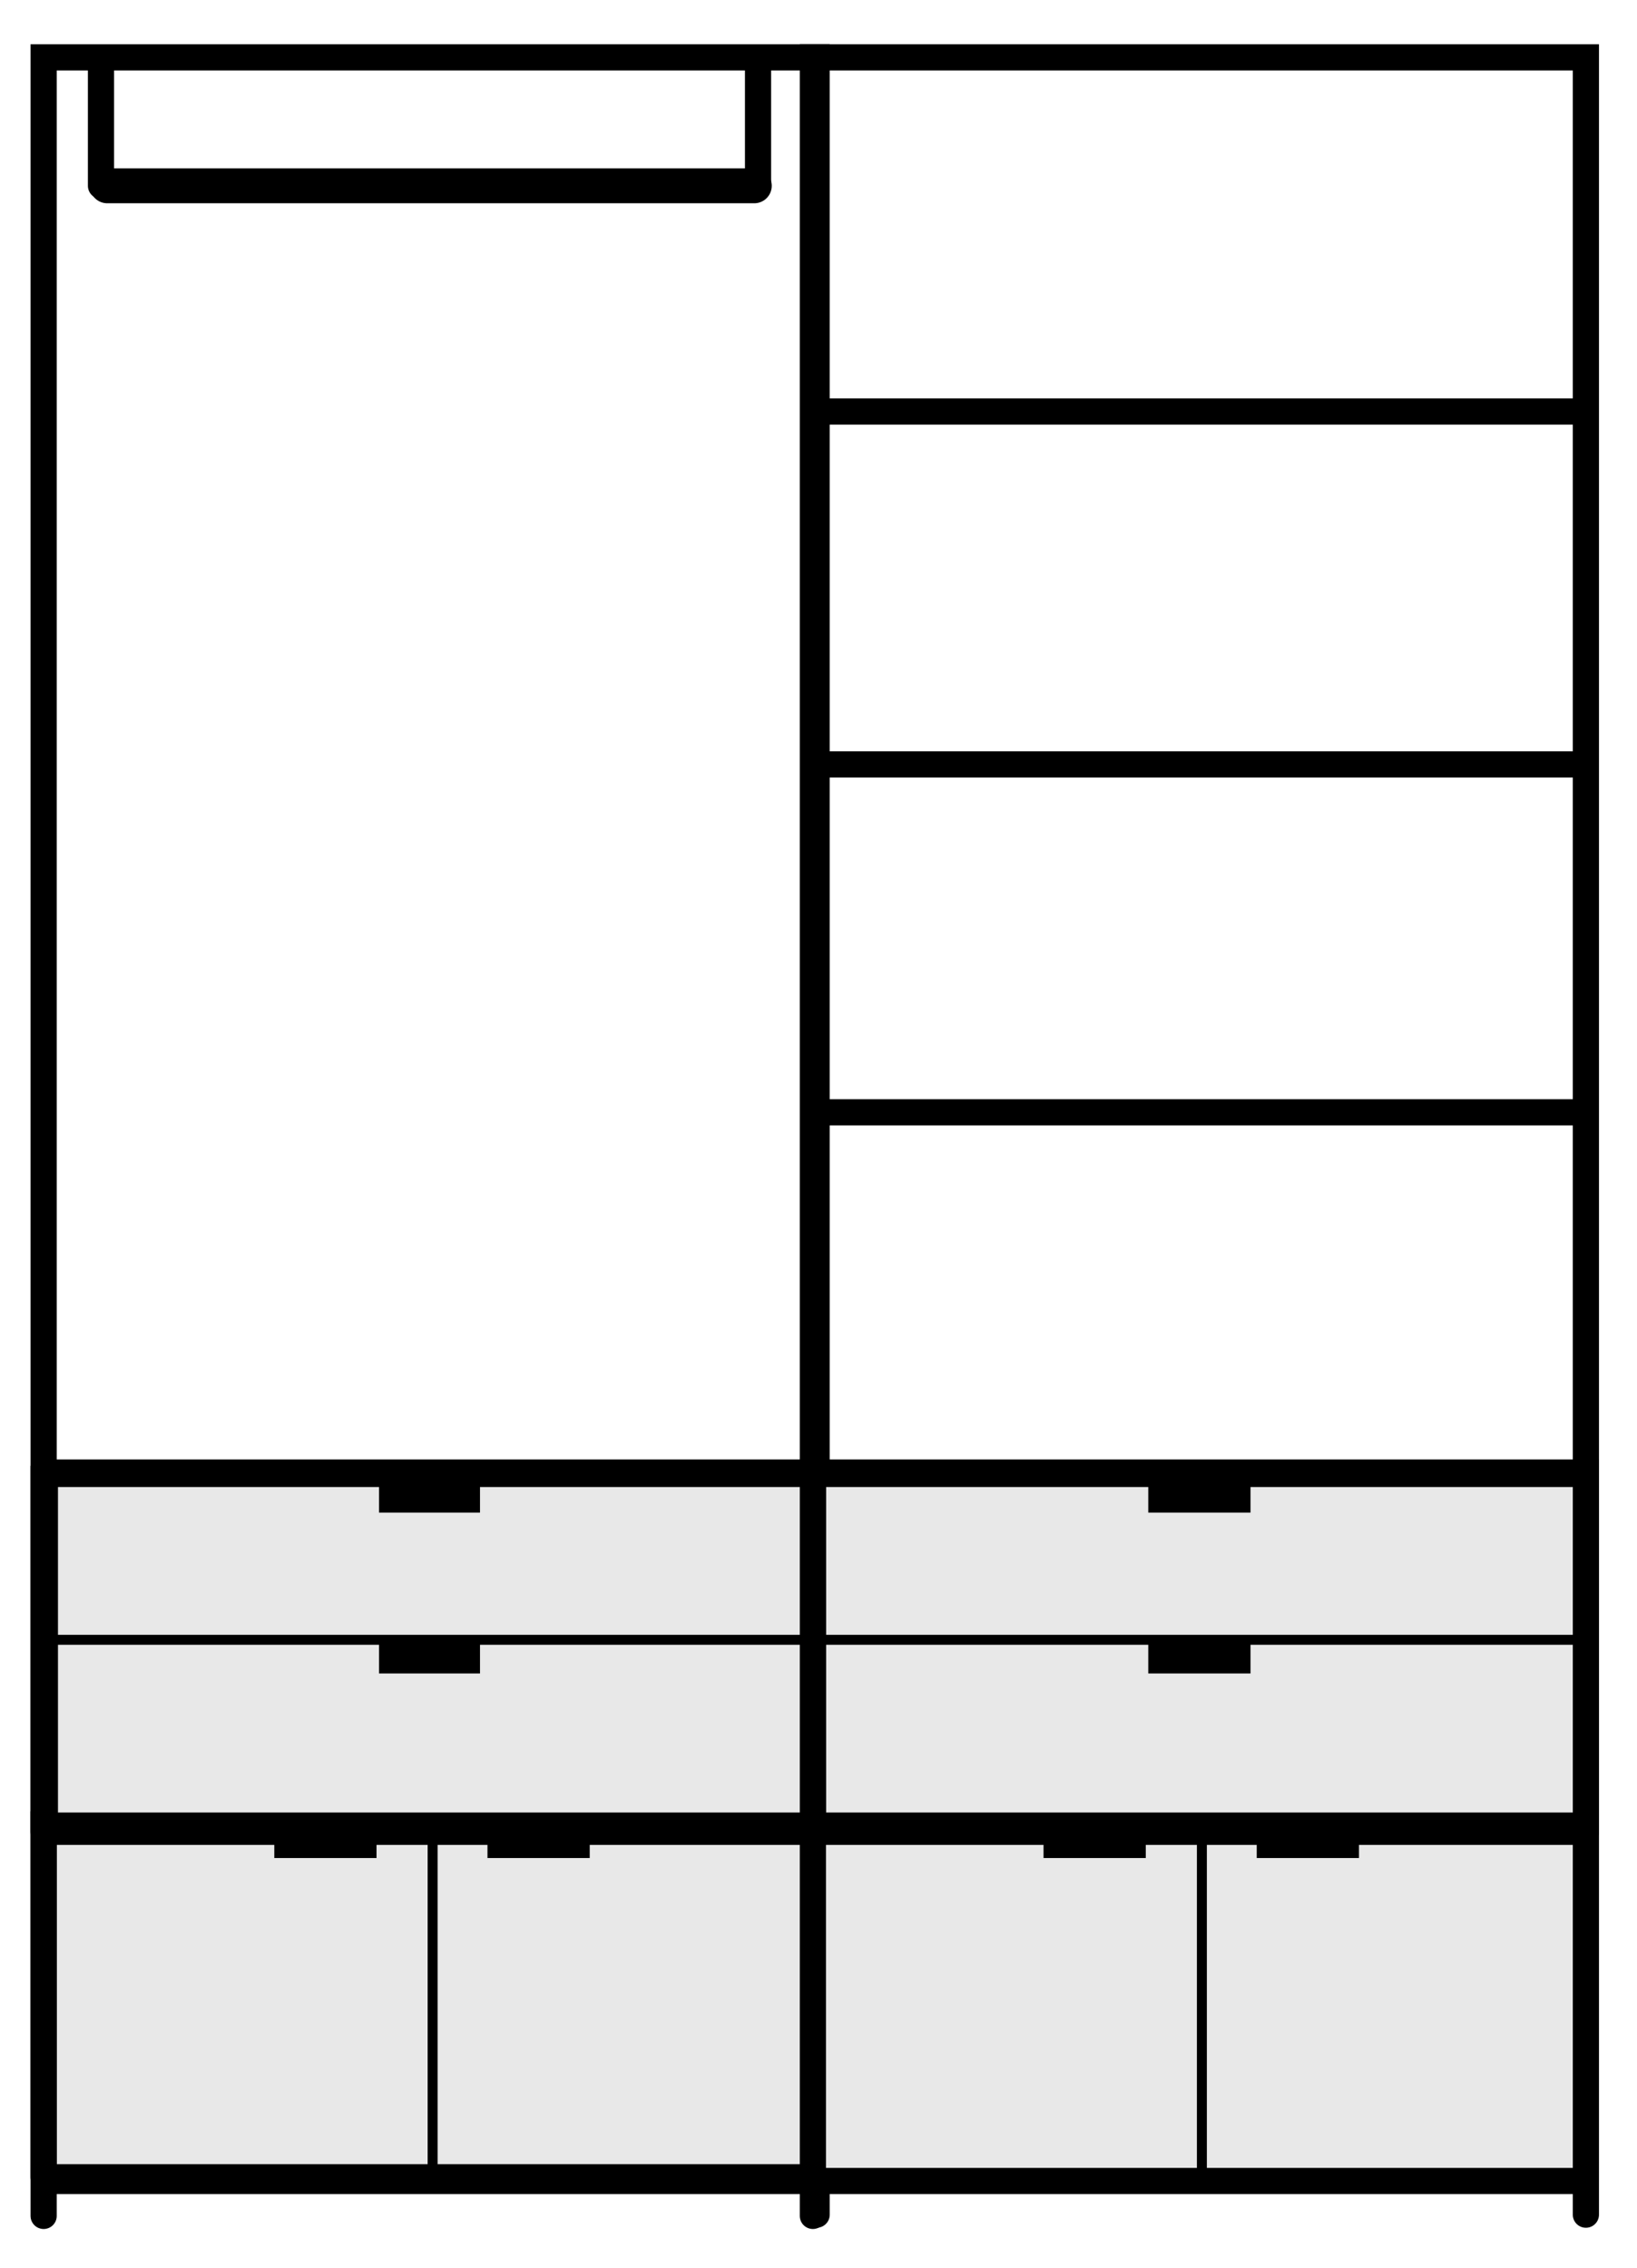
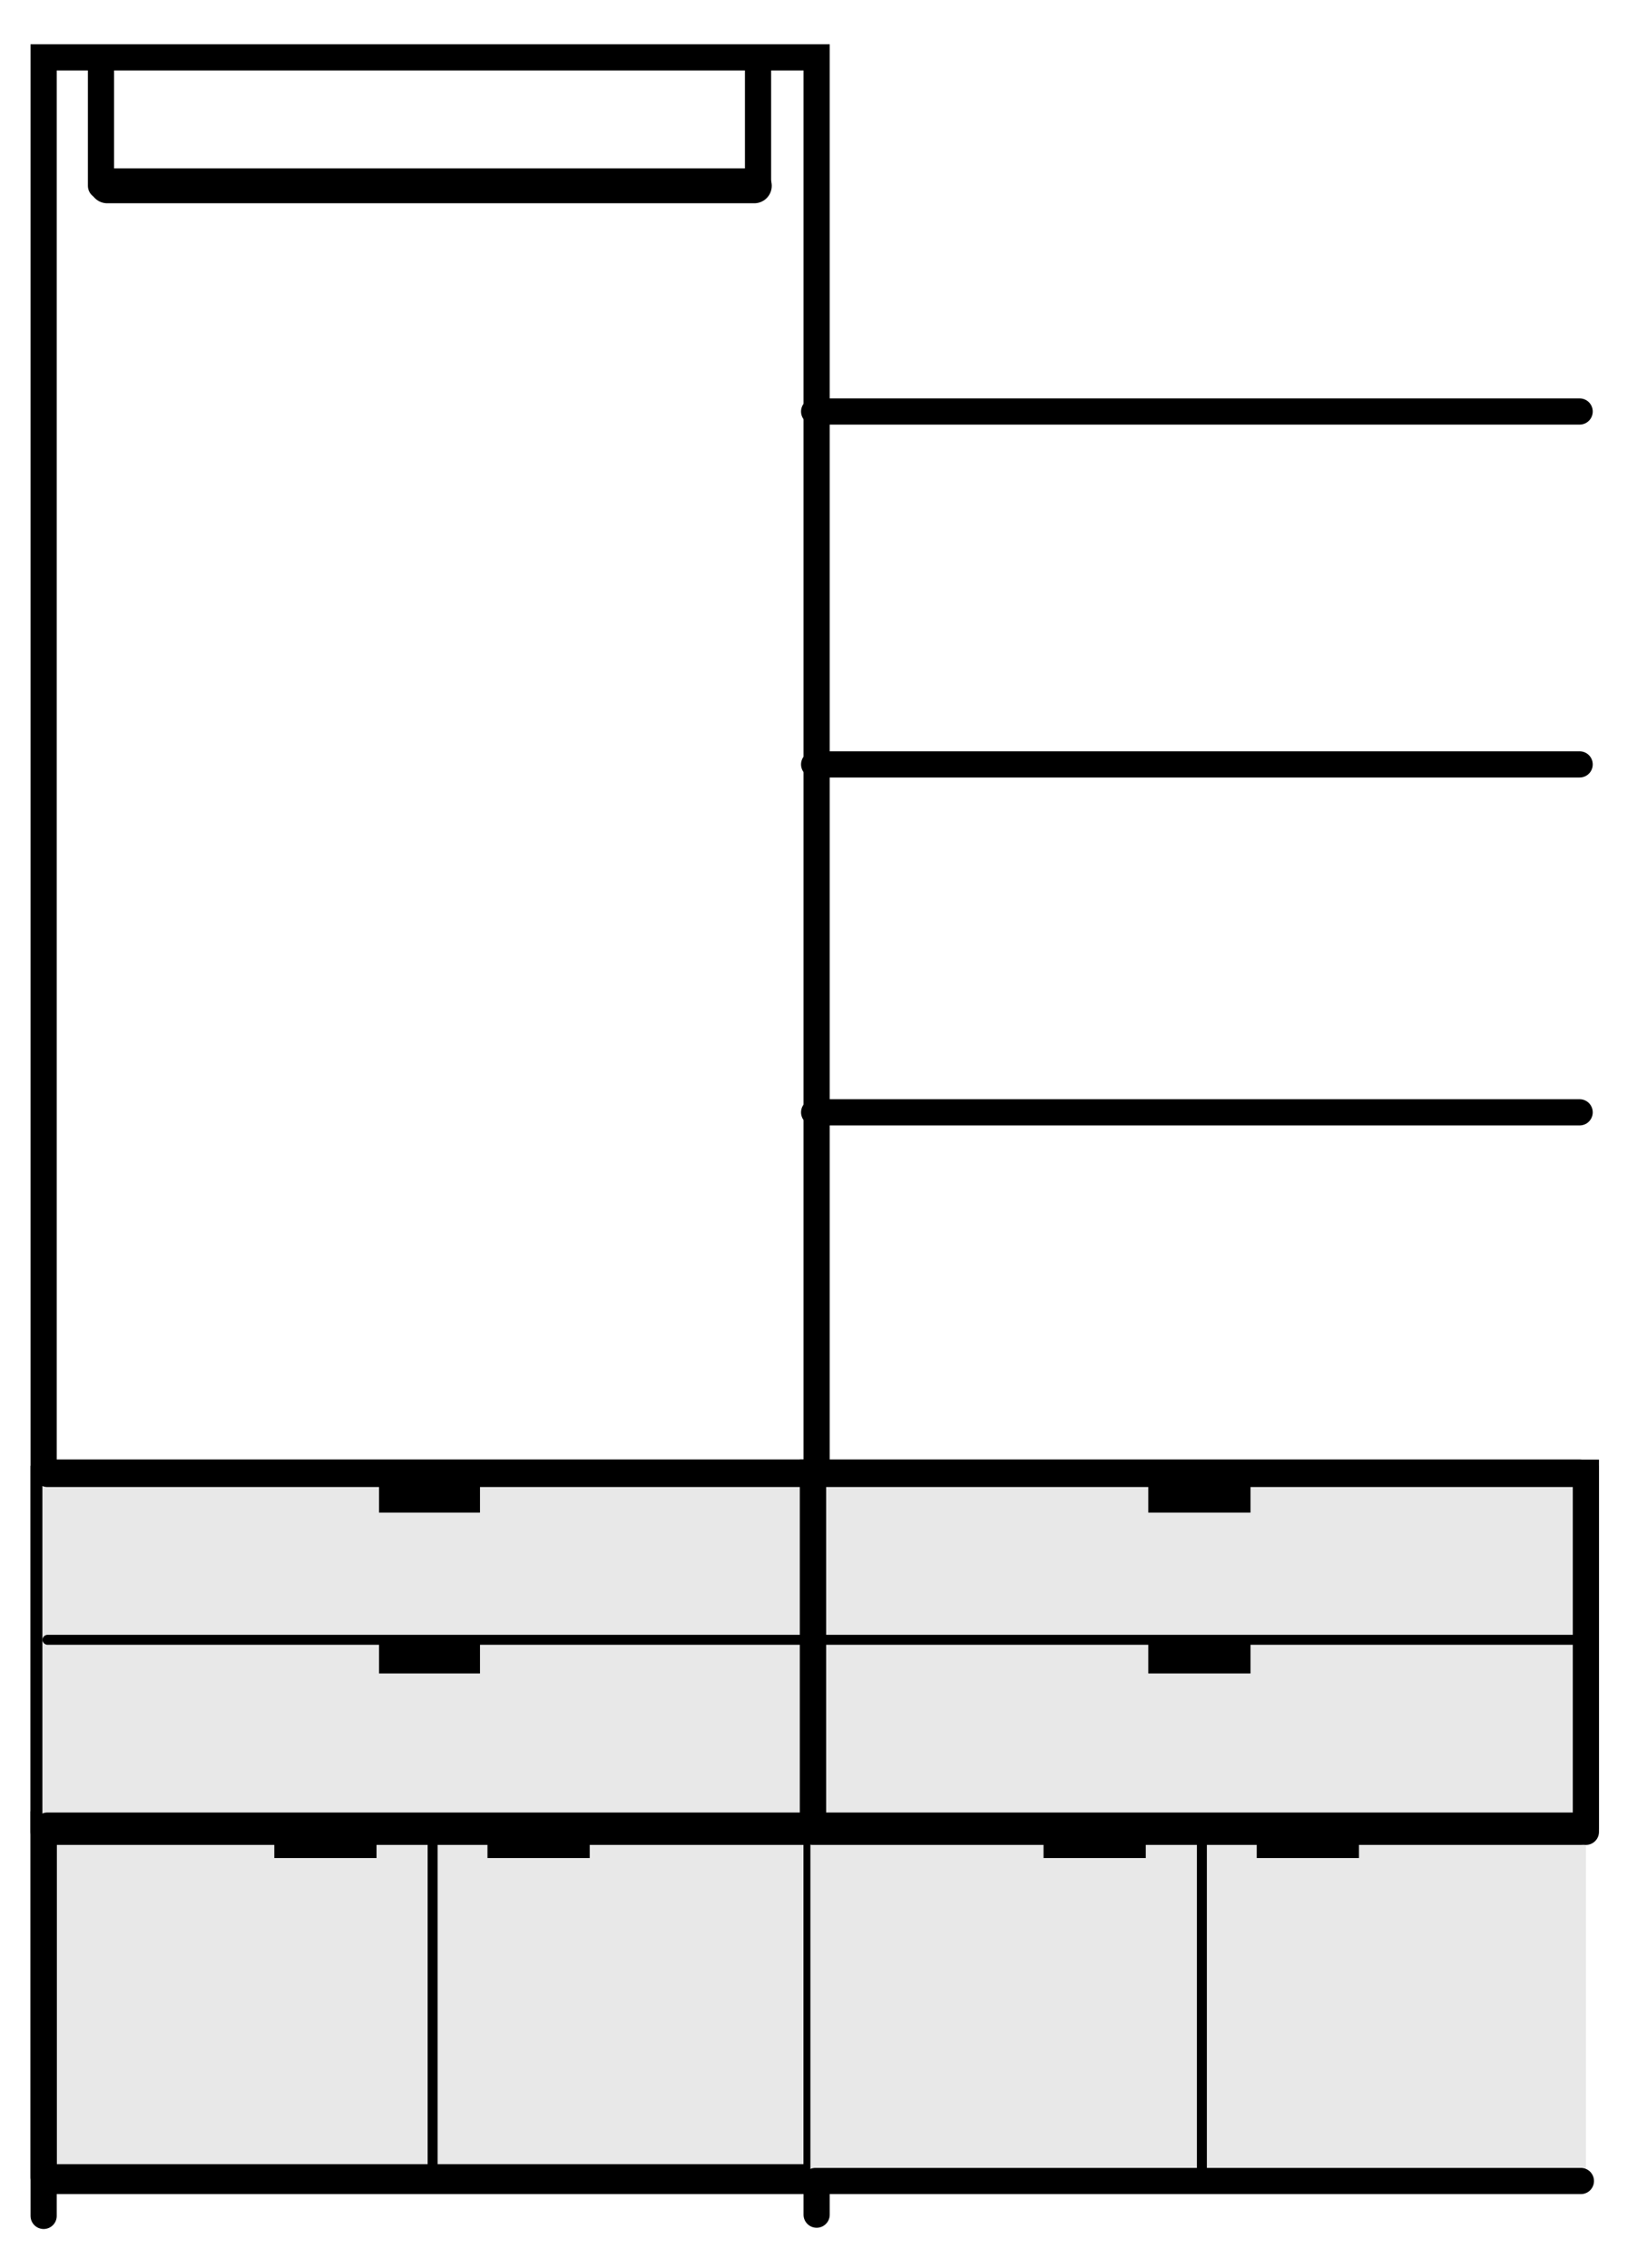
<svg xmlns="http://www.w3.org/2000/svg" id="Calque_1" version="1.1" viewBox="0 0 131.3 181.9">
  <defs>
    <style>
      .st0, .st1, .st2, .st3 {
        fill: none;
      }

      .st1 {
        stroke-width: 2.1px;
      }

      .st1, .st2, .st3 {
        stroke: #000;
        stroke-linecap: round;
        stroke-miterlimit: 10;
      }

      .st2 {
        stroke-width: 2.1px;
      }

      .st3 {
        stroke-width: 2.8px;
      }

      .st4 {
        fill: #e8e8e8;
      }
    </style>
  </defs>
  <g>
    <rect class="st4" x="3.3" y="146.1" width="62.2" height="28.4" />
    <g>
      <path d="M34.7,175.1c-.2,0-.4-.2-.4-.4v-28.3c0-.2.2-.4.4-.4s.4.2.4.4v28.3c0,.2-.2.4-.4.4Z" />
      <rect x="39.1" y="146.4" width="8.2" height="2.6" />
      <rect x="22" y="146.4" width="8.2" height="2.6" />
    </g>
    <g>
      <path class="st2" d="M65.5,174.6v-28.3H3.5v28.3" />
      <line class="st2" x1="3.7" y1="146.4" x2="65.1" y2="146.4" />
      <line class="st2" x1="3.7" y1="174.6" x2="65.1" y2="174.6" />
    </g>
  </g>
  <g>
    <path class="st2" d="M65.5,177.6V4.6H3.5v173.1" />
    <line class="st2" x1="3.6" y1="118.1" x2="65" y2="118.1" />
    <line class="st2" x1="3.7" y1="146.6" x2="65.1" y2="146.6" />
    <line class="st2" x1="3.7" y1="174.9" x2="65.1" y2="174.9" />
  </g>
  <g>
    <rect class="st4" x="3.3" y="118.3" width="62.2" height="28.4" />
    <g>
      <path class="st2" d="M65.5,146.9v-28.3H3.5v28.3" />
      <line class="st2" x1="3.7" y1="118.7" x2="65.1" y2="118.7" />
      <line class="st2" x1="3.7" y1="146.9" x2="65.1" y2="146.9" />
    </g>
    <path d="M65.4,132.4H3.7c-.2,0-.4-.2-.4-.4s.2-.4.4-.4h61.7c.2,0,.4.2.4.4s0,.4-.4.4h0Z" />
    <rect x="30.4" y="132.1" width="8.2" height="2.6" />
  </g>
  <g>
    <rect class="st4" x="65" y="146.1" width="62.2" height="28.4" />
    <g>
      <path d="M96.4,175.1c-.2,0-.4-.2-.4-.4v-28.3c0-.2.2-.4.4-.4s.4.2.4.4v28.3c0,.2-.2.4-.4.4Z" />
      <rect x="100.8" y="146.4" width="8.2" height="2.6" />
      <rect x="83.7" y="146.4" width="8.2" height="2.6" />
    </g>
    <path class="st0" d="M127.2,174.6v-28.3h-62v28.3" />
  </g>
  <g>
-     <path class="st2" d="M127.2,177.6V4.6h-62v173.1" />
    <line class="st2" x1="65.3" y1="33" x2="126.7" y2="33" />
    <line class="st2" x1="65.3" y1="61.3" x2="126.7" y2="61.3" />
    <line class="st2" x1="65.3" y1="89.2" x2="126.7" y2="89.2" />
    <line class="st2" x1="65.3" y1="118.1" x2="126.7" y2="118.1" />
    <line class="st2" x1="65.4" y1="146.6" x2="126.8" y2="146.6" />
    <line class="st2" x1="65.4" y1="174.9" x2="126.8" y2="174.9" />
  </g>
  <g>
    <rect class="st4" x="65" y="118.3" width="62.2" height="28.4" />
    <g>
      <path class="st2" d="M127.2,146.9v-28.3h-62v28.3" />
      <line class="st2" x1="65.4" y1="118.7" x2="126.8" y2="118.7" />
      <line class="st2" x1="65.4" y1="146.9" x2="126.8" y2="146.9" />
    </g>
-     <path d="M127.1,132.4h-61.7c-.2,0-.4-.2-.4-.4s.2-.4.4-.4h61.7c.2,0,.4.2.4.4s0,.4-.4.4h0Z" />
    <rect x="92.1" y="132.1" width="8.2" height="2.6" />
  </g>
  <g>
    <rect class="st4" x="65" y="117.8" width="62.2" height="28.4" />
    <g>
      <path class="st2" d="M127.2,146.4v-28.3h-62v28.3" />
      <line class="st2" x1="65.4" y1="118.2" x2="126.8" y2="118.2" />
      <line class="st2" x1="65.4" y1="146.4" x2="126.8" y2="146.4" />
    </g>
    <path d="M127.1,131.9h-61.7c-.2,0-.4-.2-.4-.4s.2-.4.4-.4h61.7c.2,0,.4.2.4.4s0,.4-.4.4h0Z" />
    <rect x="92.1" y="131.6" width="8.2" height="2.6" />
    <rect x="92.1" y="118.7" width="8.2" height="2.6" />
  </g>
  <g>
    <rect class="st4" x="3.4" y="117.8" width="61.8" height="28.4" />
    <g>
-       <path class="st1" d="M65.2,146.4v-28.3H3.6v28.3" />
+       <path class="st1" d="M65.2,146.4v-28.3H3.6" />
      <line class="st1" x1="3.8" y1="118.2" x2="64.8" y2="118.2" />
      <line class="st1" x1="3.8" y1="146.4" x2="64.8" y2="146.4" />
    </g>
    <path d="M65.1,131.9H3.8c-.2,0-.4-.2-.4-.4s.2-.4.4-.4h61.3c.2,0,.4.2.4.4s0,.4-.4.4h0Z" />
    <rect x="30.4" y="131.6" width="8.1" height="2.6" />
    <rect x="30.4" y="118.7" width="8.1" height="2.6" />
  </g>
  <g>
    <line class="st3" x1="8.6" y1="14.9" x2="60.5" y2="14.9" />
    <line class="st2" x1="60.8" y1="5.3" x2="60.8" y2="14.9" />
    <line class="st2" x1="8.1" y1="5.3" x2="8.1" y2="14.9" />
  </g>
</svg>